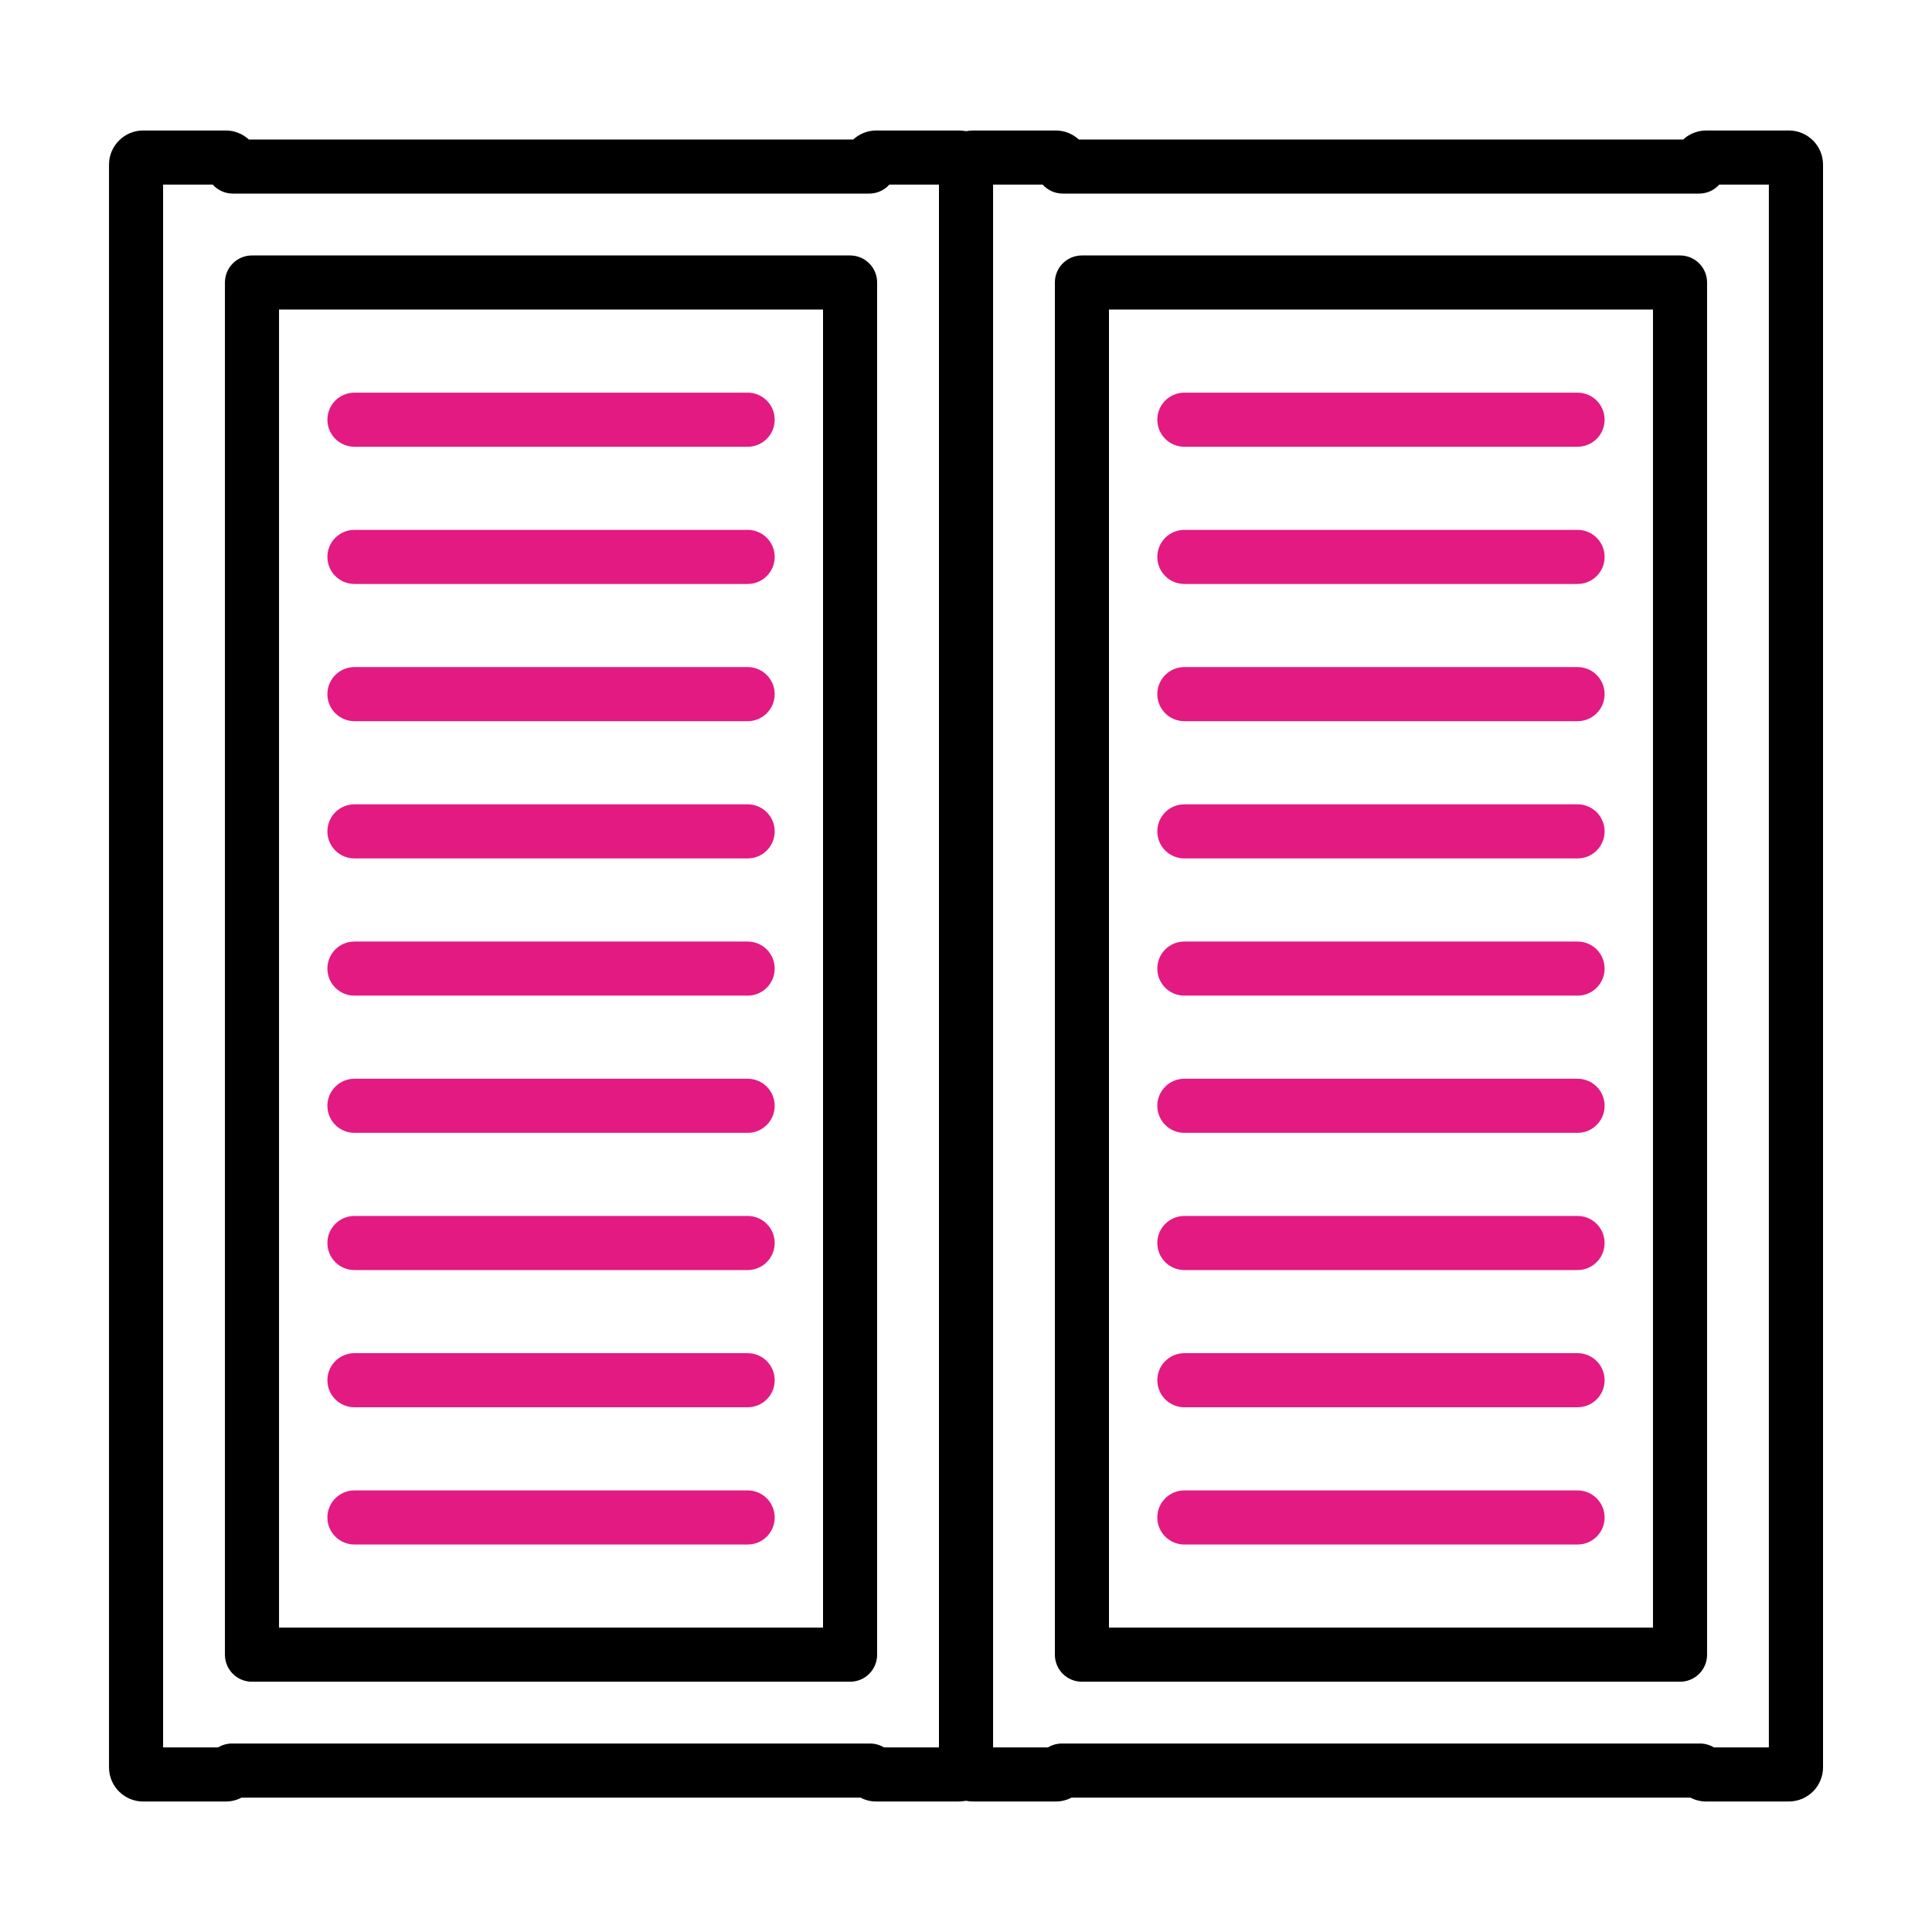
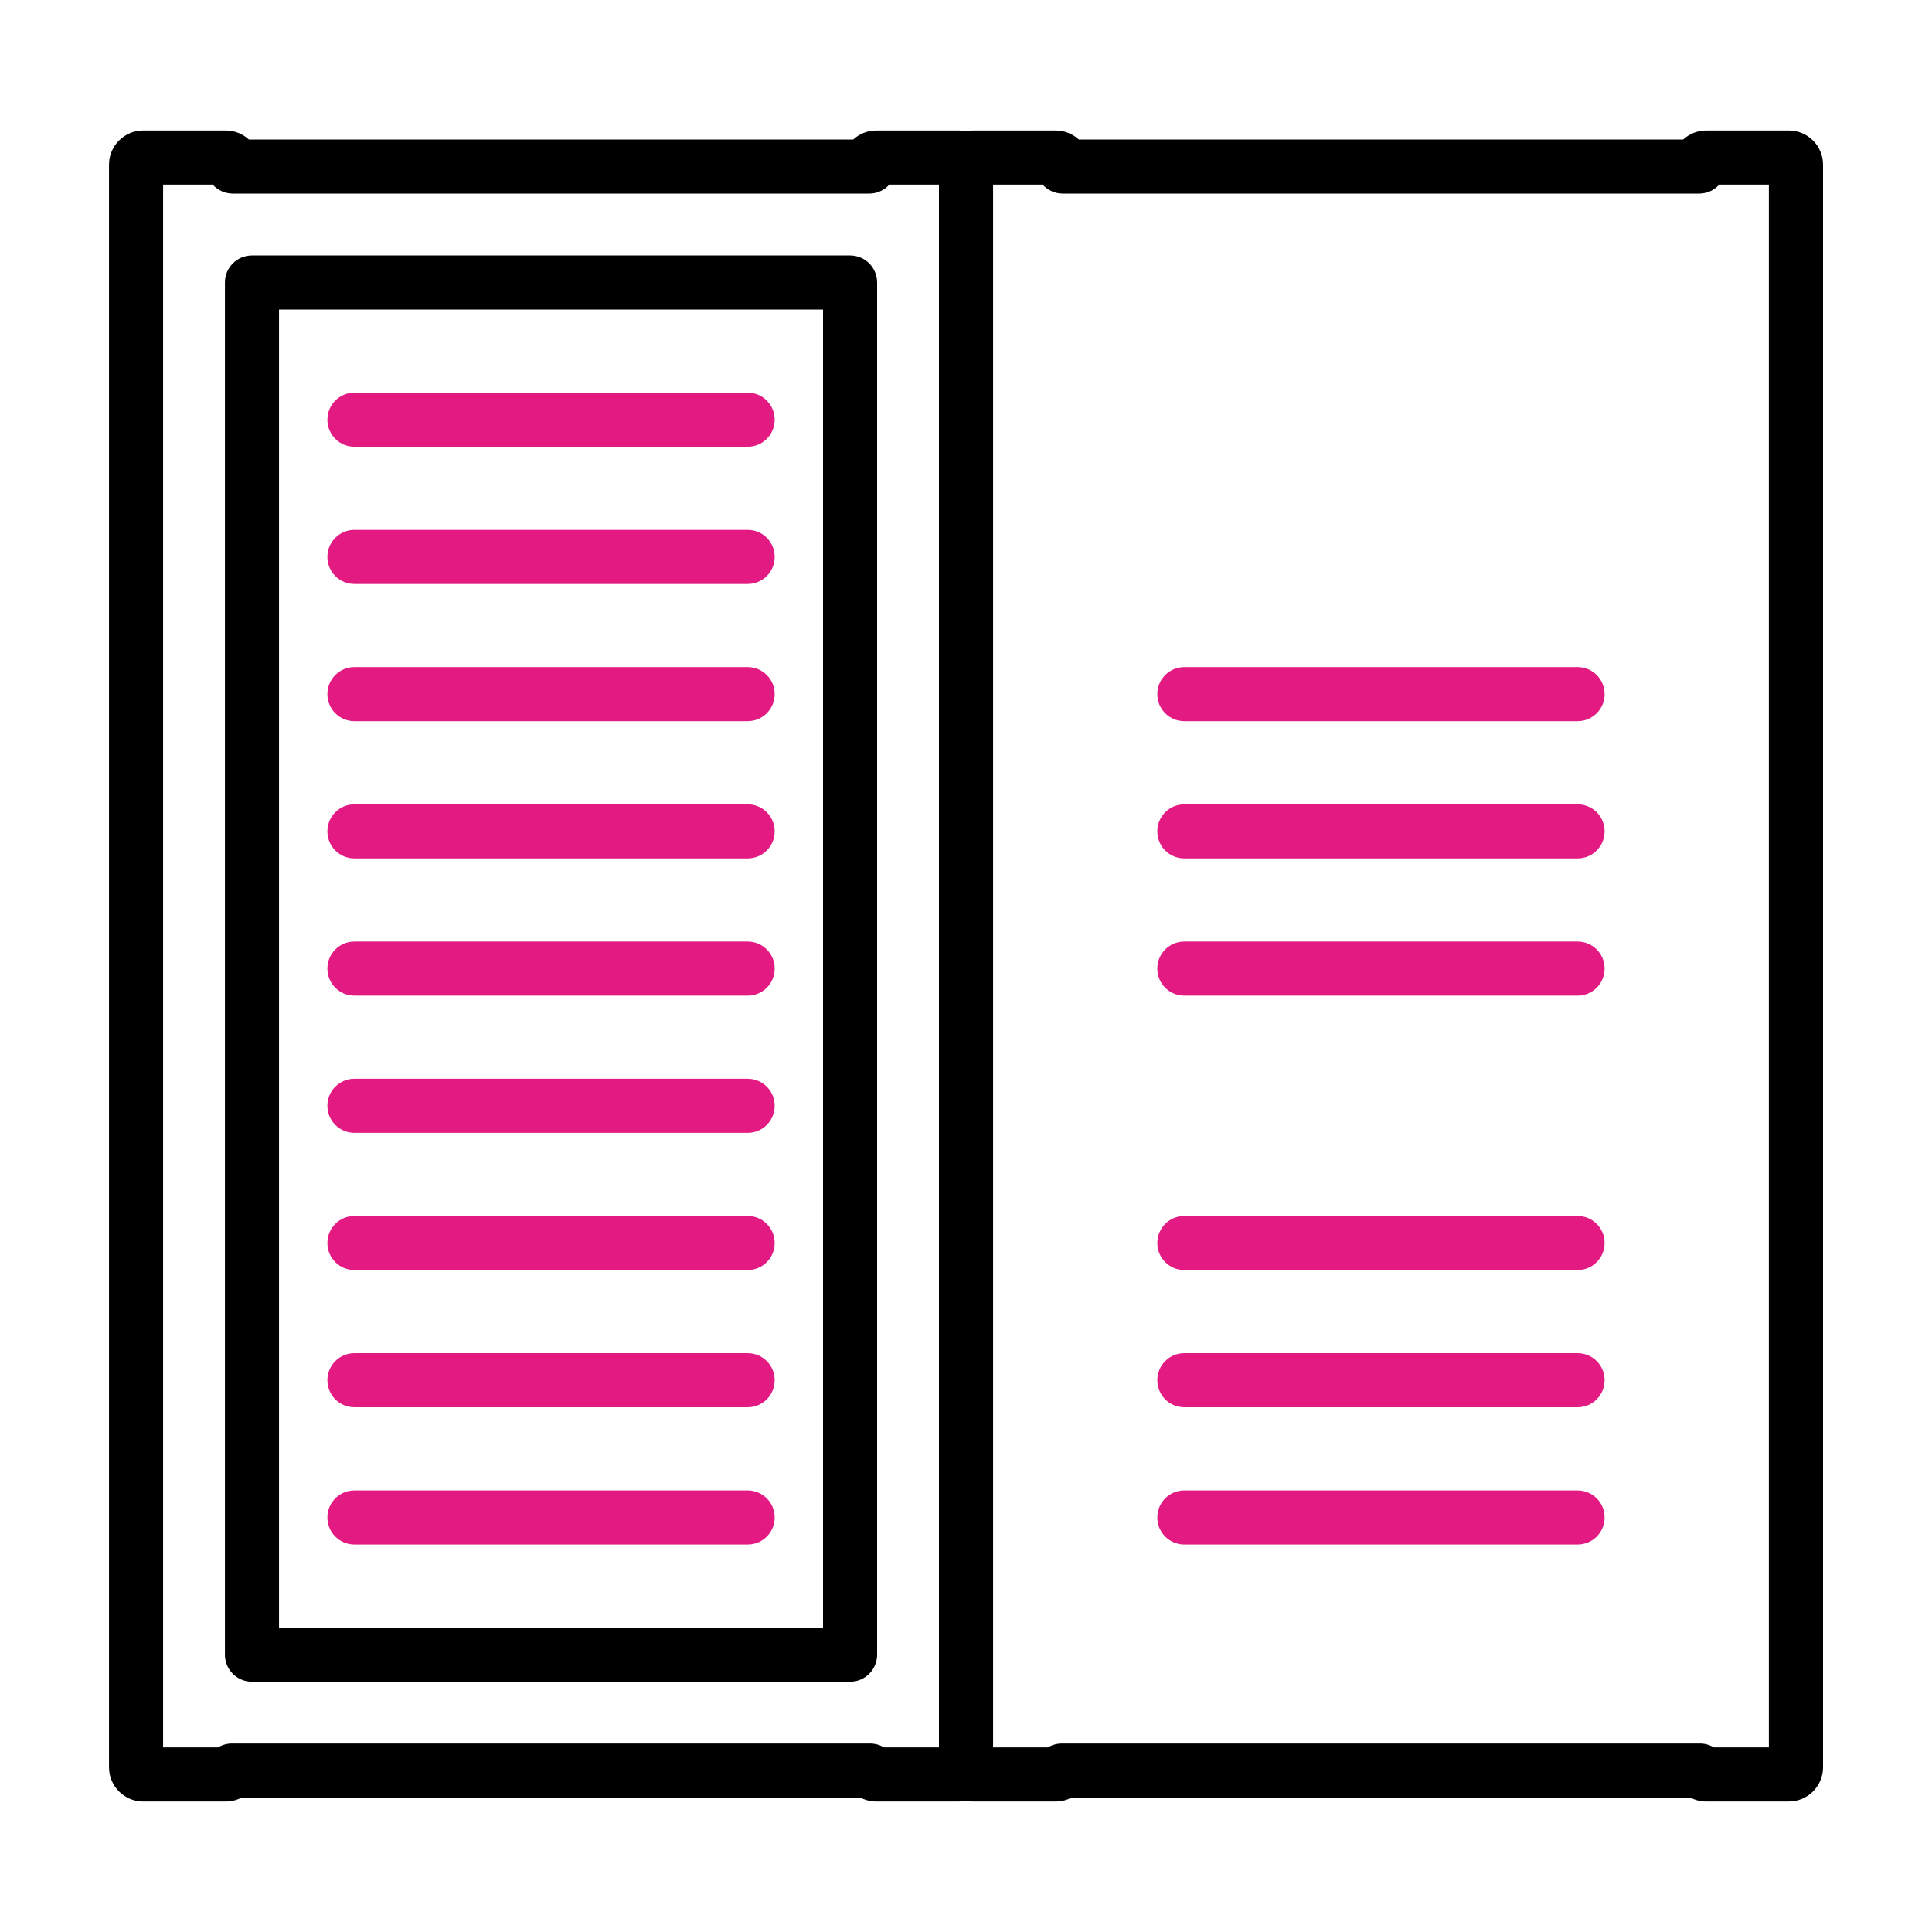
<svg xmlns="http://www.w3.org/2000/svg" id="Layer_3" viewBox="0 0 500 500">
  <defs>
    <style>.cls-1{fill:#e31a82;}</style>
  </defs>
  <path d="M248.16,466.23h-21.37c-1.45,0-2.84-.35-4.08-1H62.5c-1.24.65-2.63,1-4.08,1h-21.37c-4.88,0-8.84-3.97-8.84-8.84V42.61c0-4.87,3.97-8.84,8.84-8.84h21.37c2.3,0,4.4.88,5.98,2.33h156.42c1.57-1.45,3.67-2.33,5.98-2.33h21.37c4.87,0,8.84,3.97,8.84,8.84v414.77c0,4.88-3.97,8.84-8.84,8.84ZM231.37,454.98s0,0,0,0c0,0,0,0,0,0ZM53.85,454.98s0,0,0,0c0,0,0,0,0,0ZM228.77,452.23h14.23V47.77h-12.83c-1.28,1.43-3.14,2.33-5.22,2.33H60.26c-2.07,0-3.93-.9-5.22-2.33h-12.83v404.45h14.23c1.07-.64,2.31-1,3.6-1h165.12c1.29,0,2.53.36,3.6,1ZM248.16,47.77h0,0Z" />
  <path d="M220,435.23H65.21c-3.87,0-7-3.13-7-7V73.11c0-3.87,3.13-7,7-7h154.79c3.87,0,7,3.13,7,7v355.12c0,3.87-3.13,7-7,7ZM72.21,421.23h140.79V80.11H72.21v341.12Z" />
  <path class="cls-1" d="M193.49,328.69h-101.76c-3.87,0-7-3.13-7-7s3.13-7,7-7h101.76c3.87,0,7,3.13,7,7s-3.13,7-7,7Z" />
  <path class="cls-1" d="M193.49,364.2h-101.76c-3.87,0-7-3.13-7-7s3.13-7,7-7h101.76c3.87,0,7,3.13,7,7s-3.13,7-7,7Z" />
  <path class="cls-1" d="M193.49,399.72h-101.76c-3.87,0-7-3.13-7-7s3.13-7,7-7h101.76c3.87,0,7,3.13,7,7s-3.13,7-7,7Z" />
  <path class="cls-1" d="M193.49,222.16h-101.76c-3.87,0-7-3.13-7-7s3.13-7,7-7h101.76c3.87,0,7,3.13,7,7s-3.13,7-7,7Z" />
  <path class="cls-1" d="M193.49,257.67h-101.76c-3.87,0-7-3.13-7-7s3.13-7,7-7h101.76c3.87,0,7,3.13,7,7s-3.13,7-7,7Z" />
  <path class="cls-1" d="M193.49,293.18h-101.76c-3.87,0-7-3.13-7-7s3.13-7,7-7h101.76c3.87,0,7,3.13,7,7s-3.13,7-7,7Z" />
  <path class="cls-1" d="M193.49,115.62h-101.76c-3.87,0-7-3.13-7-7s3.13-7,7-7h101.76c3.87,0,7,3.13,7,7s-3.13,7-7,7Z" />
  <path class="cls-1" d="M193.49,151.13h-101.76c-3.87,0-7-3.13-7-7s3.13-7,7-7h101.76c3.87,0,7,3.13,7,7s-3.13,7-7,7Z" />
-   <path class="cls-1" d="M193.49,186.64h-101.76c-3.87,0-7-3.13-7-7s3.13-7,7-7h101.76c3.87,0,7,3.13,7,7s-3.13,7-7,7Z" />
+   <path class="cls-1" d="M193.49,186.64h-101.76c-3.87,0-7-3.13-7-7s3.13-7,7-7h101.76c3.87,0,7,3.13,7,7s-3.13,7-7,7" />
  <path d="M462.95,466.23h-21.37c-1.45,0-2.84-.35-4.08-1h-160.21c-1.24.65-2.63,1-4.08,1h-21.37c-4.88,0-8.84-3.97-8.84-8.84V42.61c0-4.87,3.97-8.84,8.84-8.84h21.37c2.3,0,4.4.88,5.98,2.33h156.42c1.57-1.45,3.67-2.33,5.98-2.33h21.37c4.88,0,8.84,3.97,8.84,8.84v414.77c0,4.88-3.97,8.84-8.84,8.84ZM446.15,454.98s0,0,0,0c0,0,0,0,0,0ZM268.64,454.98s0,0,0,0c0,0,0,0,0,0ZM443.55,452.23h14.23V47.77h-12.83c-1.28,1.43-3.14,2.33-5.22,2.33h-164.69c-2.07,0-3.93-.9-5.22-2.33h-12.83v404.45h14.23c1.07-.64,2.31-1,3.6-1h165.12c1.29,0,2.53.36,3.6,1ZM462.95,47.77h0,0Z" />
-   <path d="M434.79,435.23h-154.79c-3.87,0-7-3.13-7-7V73.11c0-3.87,3.13-7,7-7h154.79c3.87,0,7,3.13,7,7v355.12c0,3.87-3.13,7-7,7ZM287,421.23h140.79V80.11h-140.79v341.12Z" />
  <path class="cls-1" d="M408.27,328.69h-101.76c-3.87,0-7-3.13-7-7s3.13-7,7-7h101.76c3.87,0,7,3.13,7,7s-3.13,7-7,7Z" />
  <path class="cls-1" d="M408.27,364.2h-101.76c-3.87,0-7-3.13-7-7s3.13-7,7-7h101.76c3.87,0,7,3.13,7,7s-3.13,7-7,7Z" />
  <path class="cls-1" d="M408.27,399.72h-101.76c-3.87,0-7-3.13-7-7s3.13-7,7-7h101.76c3.87,0,7,3.13,7,7s-3.13,7-7,7Z" />
  <path class="cls-1" d="M408.27,222.16h-101.76c-3.87,0-7-3.13-7-7s3.13-7,7-7h101.76c3.87,0,7,3.13,7,7s-3.13,7-7,7Z" />
  <path class="cls-1" d="M408.27,257.67h-101.76c-3.87,0-7-3.13-7-7s3.13-7,7-7h101.76c3.87,0,7,3.13,7,7s-3.13,7-7,7Z" />
-   <path class="cls-1" d="M408.27,293.18h-101.76c-3.87,0-7-3.13-7-7s3.13-7,7-7h101.76c3.87,0,7,3.13,7,7s-3.13,7-7,7Z" />
-   <path class="cls-1" d="M408.27,115.62h-101.76c-3.87,0-7-3.13-7-7s3.13-7,7-7h101.76c3.87,0,7,3.13,7,7s-3.13,7-7,7Z" />
-   <path class="cls-1" d="M408.27,151.13h-101.76c-3.87,0-7-3.13-7-7s3.13-7,7-7h101.76c3.87,0,7,3.13,7,7s-3.13,7-7,7Z" />
  <path class="cls-1" d="M408.27,186.64h-101.76c-3.87,0-7-3.13-7-7s3.13-7,7-7h101.76c3.87,0,7,3.13,7,7s-3.13,7-7,7Z" />
</svg>